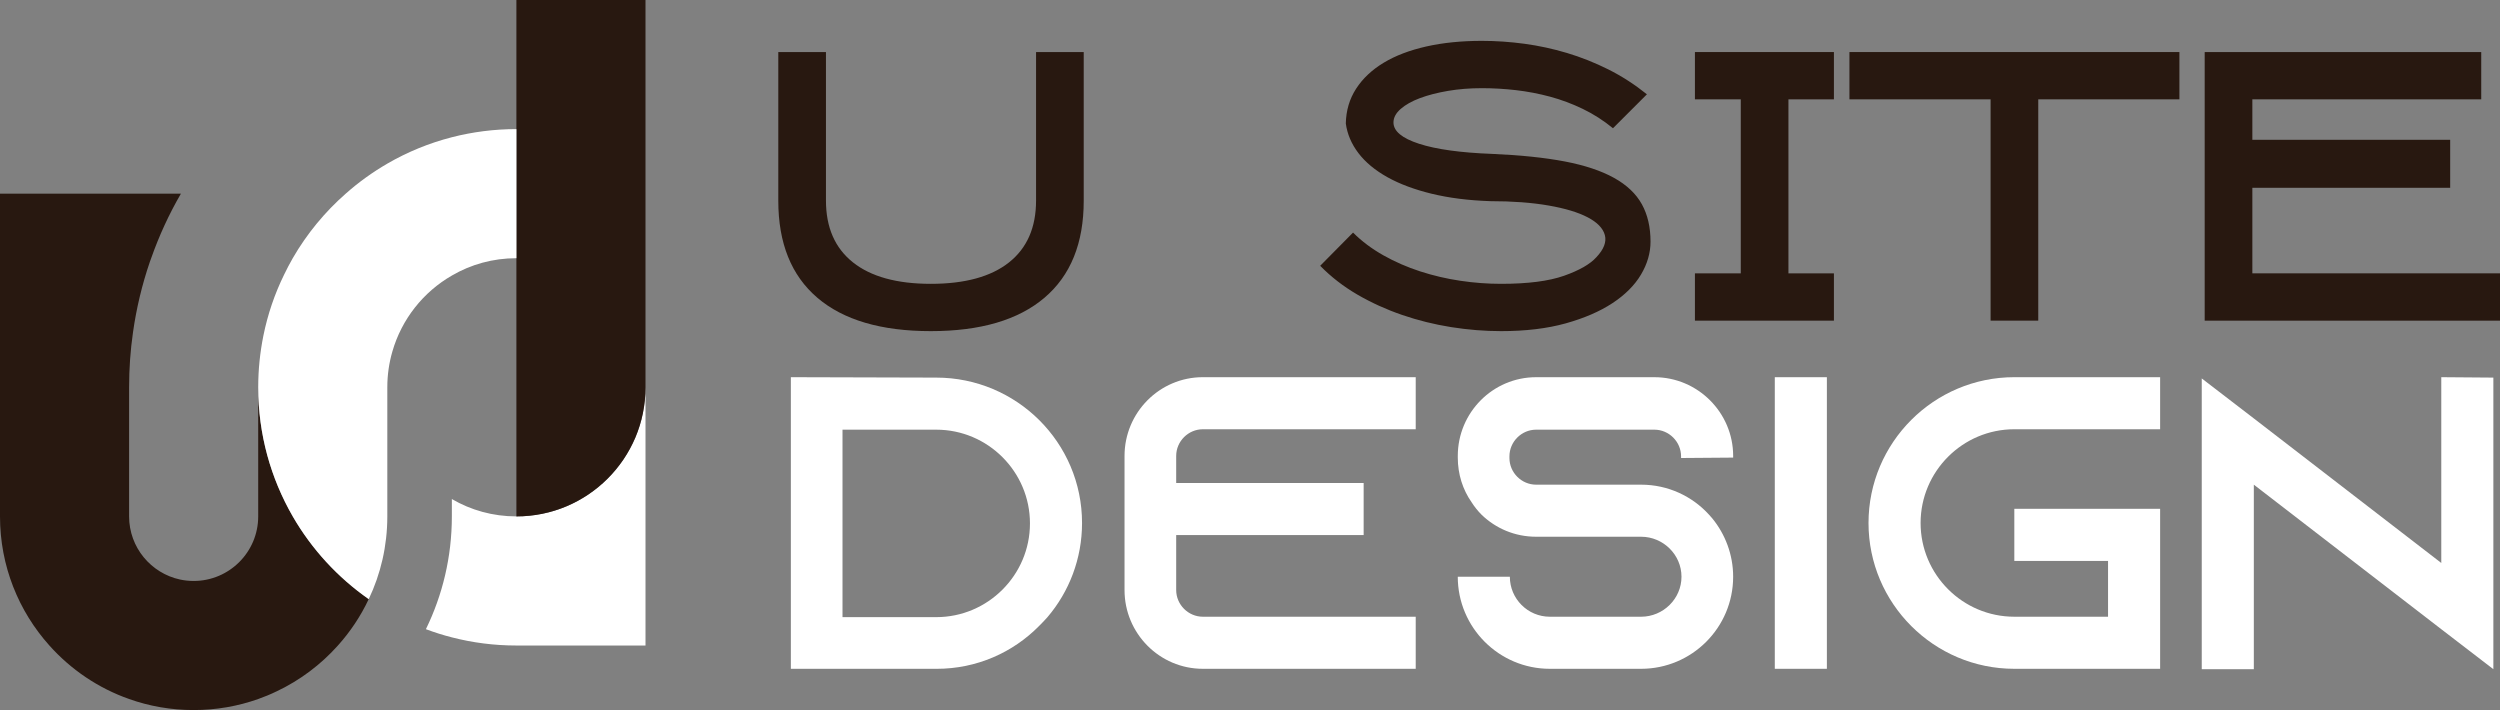
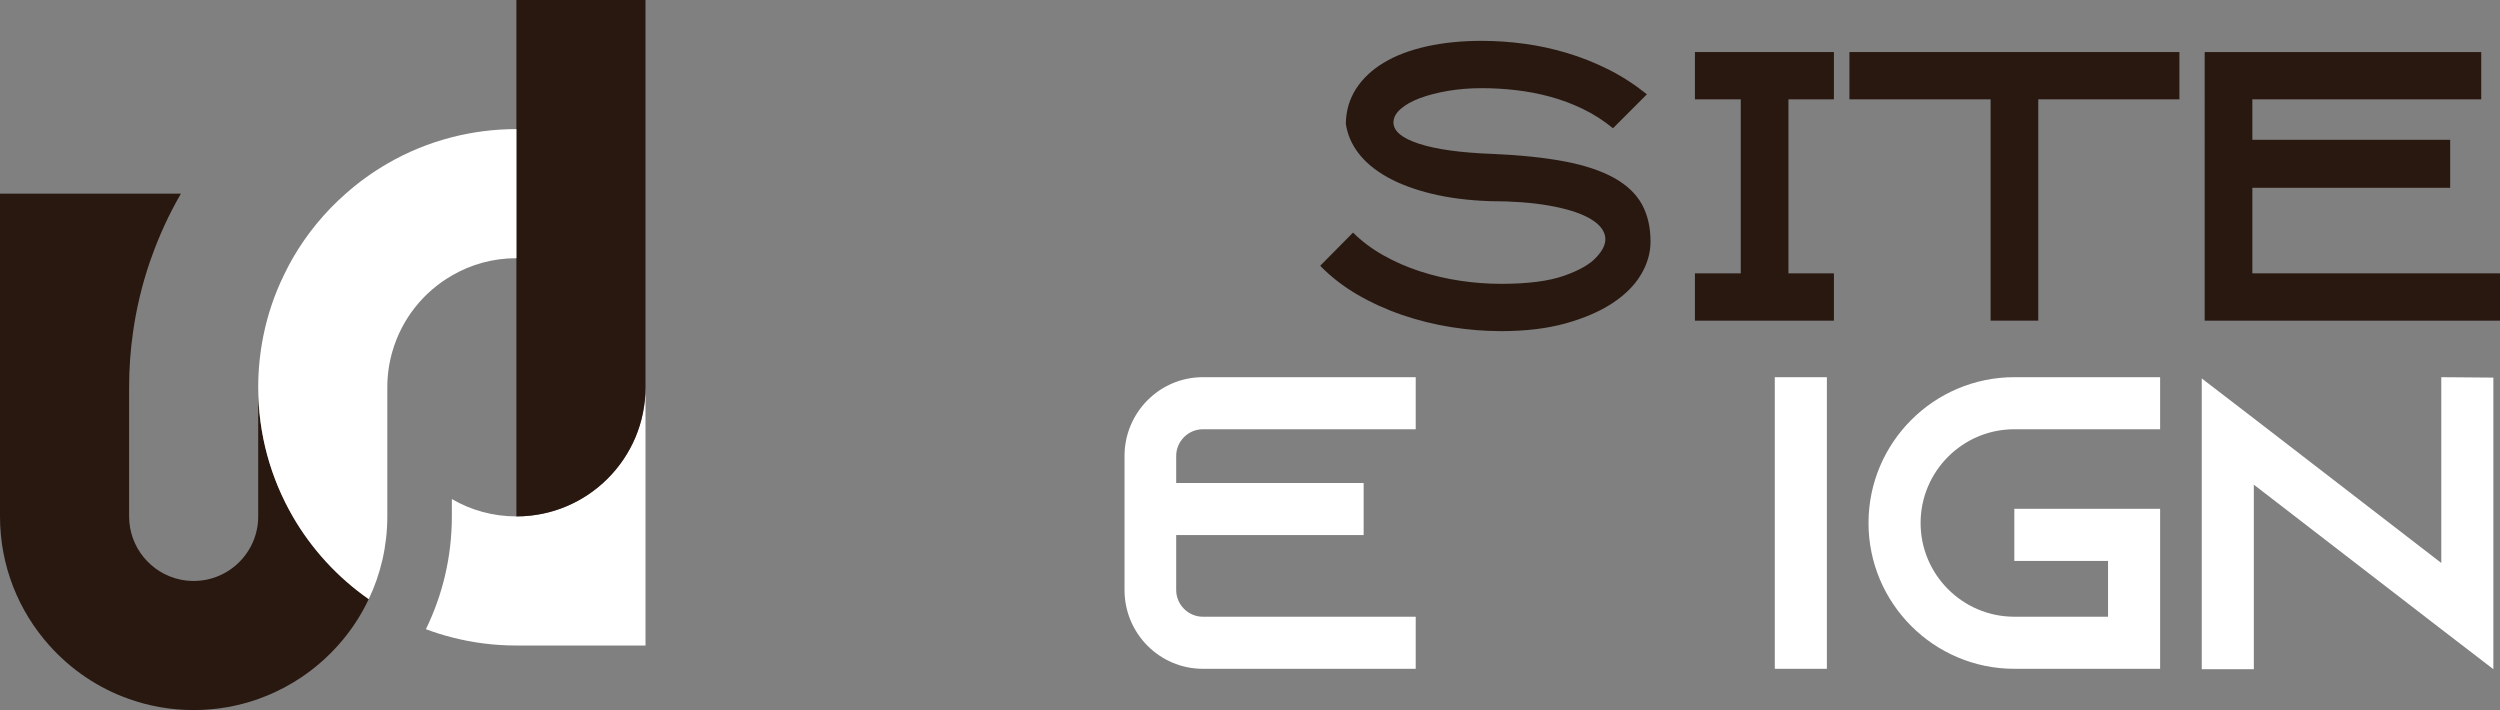
<svg xmlns="http://www.w3.org/2000/svg" version="1.1" id="Calque_1" x="0px" y="0px" width="172.521px" height="49px" viewBox="0 0 172.521 49" enable-background="new 0 0 172.521 49" xml:space="preserve">
  <rect x="0" y="0" width="172.521" height="49" fill="#808080" stroke="none" />
  <g>
    <path fill="#281810" d="M25.444,41.346c-0.552,1.172-1.269,2.246-2.125,3.199c-1.176,1.318-2.615,2.4-4.232,3.166h-0.004   c-0.41,0.201-0.833,0.375-1.265,0.527C16.428,48.733,14.927,49,13.363,49s-3.064-0.268-4.454-0.762   c-2.138-0.754-4.022-2.037-5.501-3.693C1.287,42.18,0,39.057,0,35.636V13.363h12.486c-0.819,1.408-1.505,2.9-2.053,4.455   c-0.036,0.085-0.063,0.174-0.094,0.259c-0.534,1.563-0.926,3.189-1.163,4.869c-0.178,1.234-0.267,2.499-0.267,3.781v8.909   c0,2.138,1.51,3.925,3.519,4.357c0.298,0.063,0.614,0.098,0.935,0.098c2.459,0,4.455-1.994,4.455-4.455v-8.909   c0,3.243,0.869,6.285,2.383,8.909C21.511,37.903,23.306,39.85,25.444,41.346z" />
    <path fill="#FFFFFF" d="M44.545,26.727v17.819h-8.909c-1.537,0-3.029-0.195-4.454-0.563c-0.611-0.154-1.208-0.346-1.791-0.564   c1.149-2.352,1.791-4.994,1.791-7.783v-1.198c1.31,0.766,2.828,1.198,4.454,1.198C40.554,35.636,44.545,31.645,44.545,26.727z" />
    <path fill="#281810" d="M44.545,0v26.727c0,4.918-3.991,8.909-8.909,8.909V0H44.545z" />
    <path fill="#FFFFFF" d="M35.636,8.909v8.909c-1.626,0-3.145,0.432-4.454,1.198c-1.974,1.136-3.466,3.012-4.107,5.248   c-0.227,0.784-0.347,1.608-0.347,2.463v8.909c0,2.044-0.459,3.982-1.283,5.71c-2.138-1.496-3.933-3.443-5.243-5.71   c-1.515-2.624-2.383-5.666-2.383-8.909c0-1.221,0.125-2.41,0.356-3.559c0.299-1.483,0.784-2.896,1.435-4.223   c0.182-0.383,0.383-0.757,0.592-1.127c0.971-1.679,2.209-3.185,3.657-4.455c0.882-0.784,1.844-1.474,2.869-2.071   c1.376-0.797,2.873-1.416,4.455-1.822C32.607,9.105,34.099,8.909,35.636,8.909z" />
    <g>
-       <path fill="#281810" d="M64.234,22.851c-3.426,0-6.036-0.769-7.832-2.305s-2.693-3.766-2.693-6.689V3.592h3.289v10.249    c0,1.857,0.622,3.279,1.865,4.266c1.243,0.987,3.034,1.48,5.372,1.48c2.354,0,4.153-0.493,5.397-1.48    c1.243-0.986,1.865-2.408,1.865-4.266V3.592h3.289v10.265c0,2.924-0.902,5.153-2.707,6.689    C70.275,22.082,67.66,22.851,64.234,22.851z" />
      <path fill="#281810" d="M103.586,22.851c-1.13,0-2.275-0.093-3.438-0.276c-1.163-0.185-2.293-0.465-3.389-0.841    c-1.097-0.377-2.126-0.845-3.09-1.405c-0.963-0.561-1.818-1.223-2.565-1.987l2.267-2.292c0.599,0.598,1.296,1.121,2.093,1.569    c0.798,0.449,1.645,0.818,2.541,1.109c0.897,0.29,1.819,0.507,2.766,0.647c0.947,0.142,1.885,0.212,2.815,0.212    c1.844,0,3.293-0.186,4.348-0.558s1.798-0.799,2.229-1.278c0.515-0.545,0.71-1.054,0.586-1.525    c-0.125-0.471-0.52-0.88-1.184-1.228s-1.569-0.62-2.716-0.818c-1.146-0.199-2.483-0.298-4.011-0.298    c-1.495-0.05-2.841-0.221-4.036-0.511c-1.196-0.291-2.218-0.673-3.064-1.146s-1.512-1.025-1.993-1.656    c-0.482-0.632-0.772-1.313-0.872-2.043c0.017-0.897,0.253-1.698,0.71-2.404s1.092-1.304,1.906-1.794    c0.813-0.49,1.794-0.863,2.939-1.121c1.146-0.258,2.425-0.387,3.837-0.387c0.963,0,1.939,0.067,2.928,0.2    c0.987,0.133,1.968,0.345,2.939,0.635c0.972,0.291,1.922,0.669,2.853,1.134c0.93,0.465,1.818,1.038,2.666,1.719l-2.342,2.342    c-0.648-0.531-1.342-0.976-2.08-1.333c-0.739-0.356-1.495-0.639-2.268-0.847c-0.772-0.207-1.554-0.356-2.342-0.448    c-0.789-0.091-1.574-0.137-2.354-0.137c-0.831,0-1.611,0.062-2.342,0.187c-0.731,0.124-1.375,0.291-1.931,0.498    c-0.557,0.208-1.001,0.457-1.333,0.747c-0.333,0.291-0.498,0.603-0.498,0.935c0,0.598,0.589,1.088,1.769,1.47    c1.179,0.383,2.856,0.615,5.032,0.698c1.96,0.083,3.634,0.258,5.021,0.522c1.387,0.267,2.521,0.645,3.4,1.134    c0.881,0.49,1.521,1.097,1.919,1.819c0.398,0.722,0.598,1.582,0.598,2.578c0,0.781-0.221,1.541-0.66,2.279    c-0.44,0.739-1.097,1.396-1.968,1.969c-0.872,0.573-1.948,1.037-3.227,1.395C106.767,22.672,105.28,22.851,103.586,22.851z" />
      <path fill="#281810" d="M126.556,22.128h-9.592v-3.264h3.164V6.855h-3.164V3.592h9.592v3.264h-3.139v12.009h3.139V22.128z" />
      <path fill="#281810" d="M150.398,6.855h-9.741v15.272h-3.289V6.855h-9.741V3.592h22.771V6.855z" />
      <path fill="#281810" d="M169.083,12.96h-13.652v5.904h17.091v3.264h-20.38V3.592h19.084v3.264h-15.795v2.791h13.652V12.96z" />
    </g>
    <g>
-       <path fill="#FFFFFF" d="M64.608,26.058c5.548,0,10.062,4.484,10.062,10.033c0,2.472-0.891,4.744-2.386,6.498    c-0.173,0.201-0.374,0.402-0.575,0.604c-1.811,1.84-4.313,2.961-7.072,2.961H54.576V26.029L64.608,26.058z M58.14,42.588h6.468    c3.564,0,6.468-2.904,6.468-6.469c0-3.564-2.903-6.468-6.468-6.468H58.14V42.588z" />
      <path fill="#FFFFFF" d="M81.167,31.462v1.869h12.936v3.594H81.167v3.794c0,1.006,0.833,1.84,1.84,1.84h14.689v3.594H83.007    c-2.99,0-5.405-2.443-5.405-5.434v-9.257c0-2.989,2.415-5.433,5.405-5.433h14.689v3.593H83.007    C82,29.622,81.167,30.456,81.167,31.462z" />
-       <path fill="#FFFFFF" d="M116.008,31.606v-0.115c0-1.006-0.834-1.84-1.84-1.84h-8.164c-1.007,0-1.84,0.834-1.84,1.84v0.115    c0,1.006,0.833,1.84,1.84,1.84h7.244c1.868,0,3.536,0.805,4.686,2.069c0.086,0.086,0.144,0.173,0.23,0.259    c0.891,1.093,1.438,2.501,1.438,4.025c0,3.508-2.847,6.354-6.354,6.354h-6.296c-3.507,0-6.354-2.846-6.354-6.354h3.594    c0,1.523,1.236,2.76,2.76,2.76h6.296c1.523,0,2.788-1.236,2.788-2.76s-1.265-2.76-2.788-2.76h-7.244    c-1.467,0-2.789-0.574-3.767-1.523c-0.259-0.259-0.488-0.546-0.689-0.862c-0.604-0.862-0.949-1.926-0.949-3.076v-0.115    c0-2.989,2.415-5.433,5.405-5.433h8.164c2.989,0,5.434,2.443,5.434,5.433v0.115L116.008,31.606z" />
      <path fill="#FFFFFF" d="M122.476,46.153V26.029h3.594v20.124H122.476z" />
      <path fill="#FFFFFF" d="M132.537,36.091c0,3.564,2.903,6.468,6.468,6.468h6.468v-3.852h-6.468v-3.594h10.062v11.04h-10.062    c-5.548,0-10.062-4.514-10.062-10.062c0-5.549,4.514-10.062,10.062-10.062h10.062v3.593h-10.062    C135.44,29.622,132.537,32.526,132.537,36.091z" />
      <path fill="#FFFFFF" d="M172.063,26.058V46.18l-3.594-2.76l-12.936-9.974V46.18h-3.594V26.115l3.594,2.76l12.936,9.975V26.029    L172.063,26.058z" />
    </g>
  </g>
</svg>